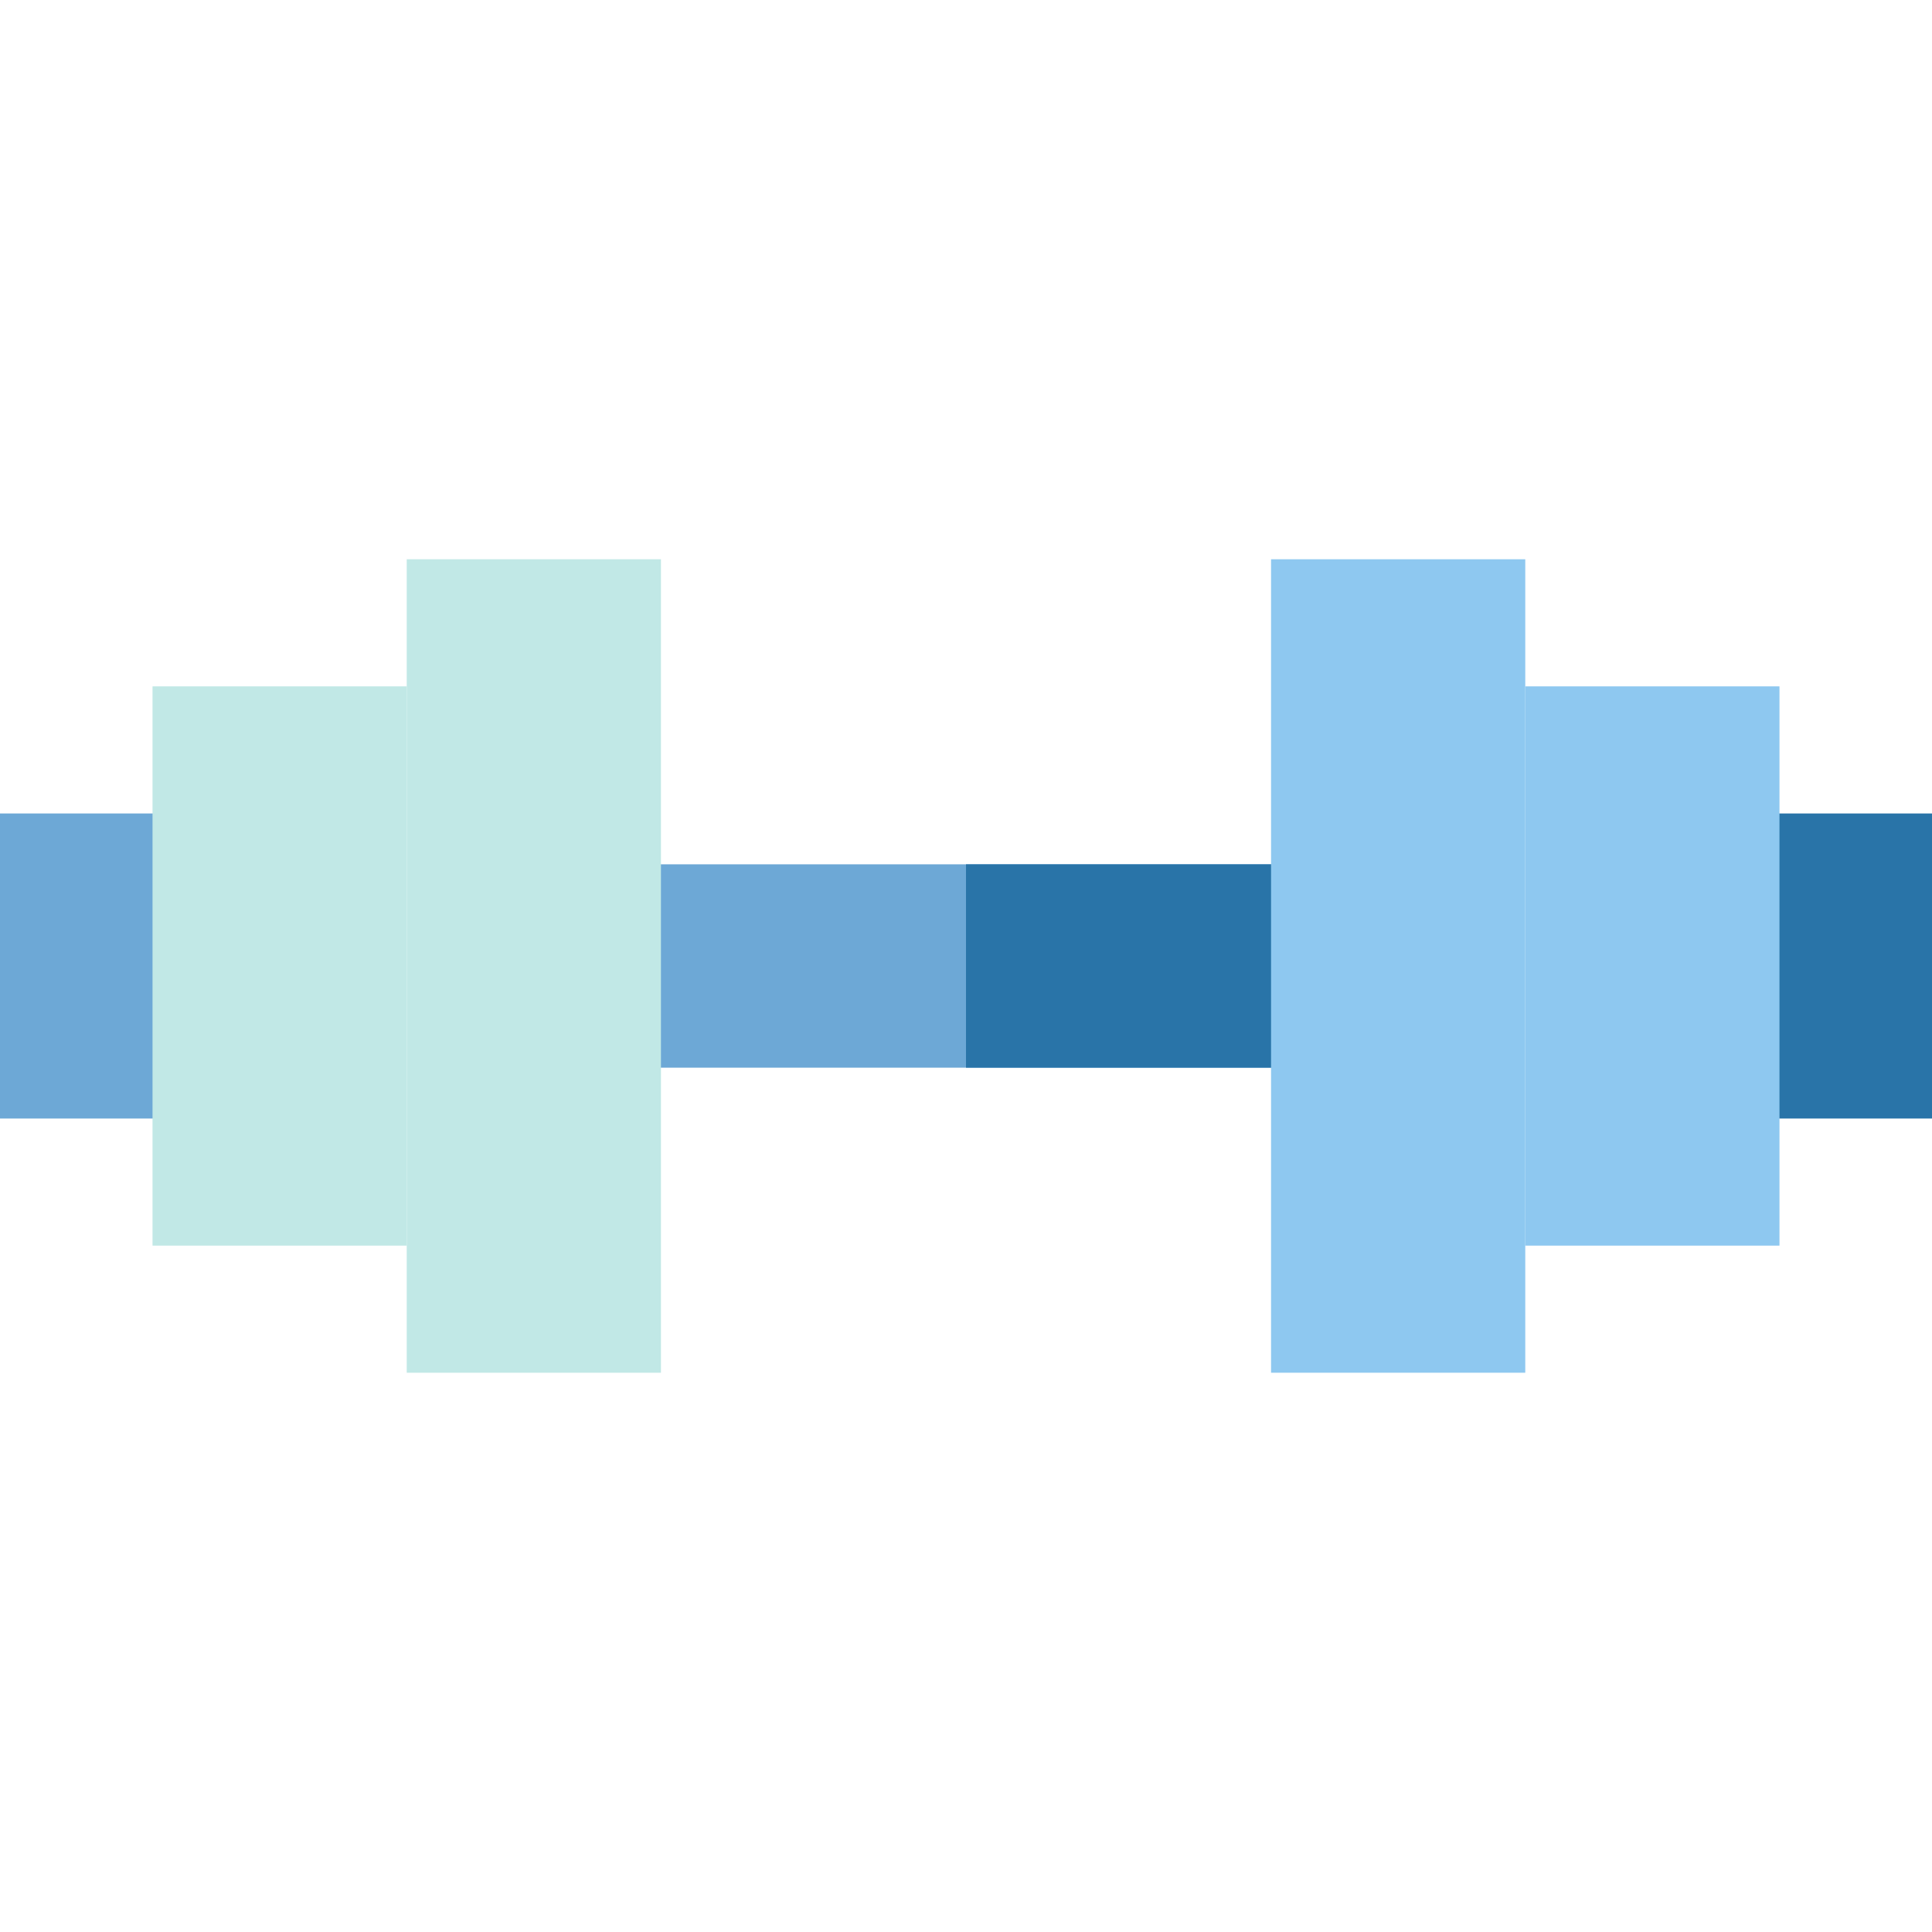
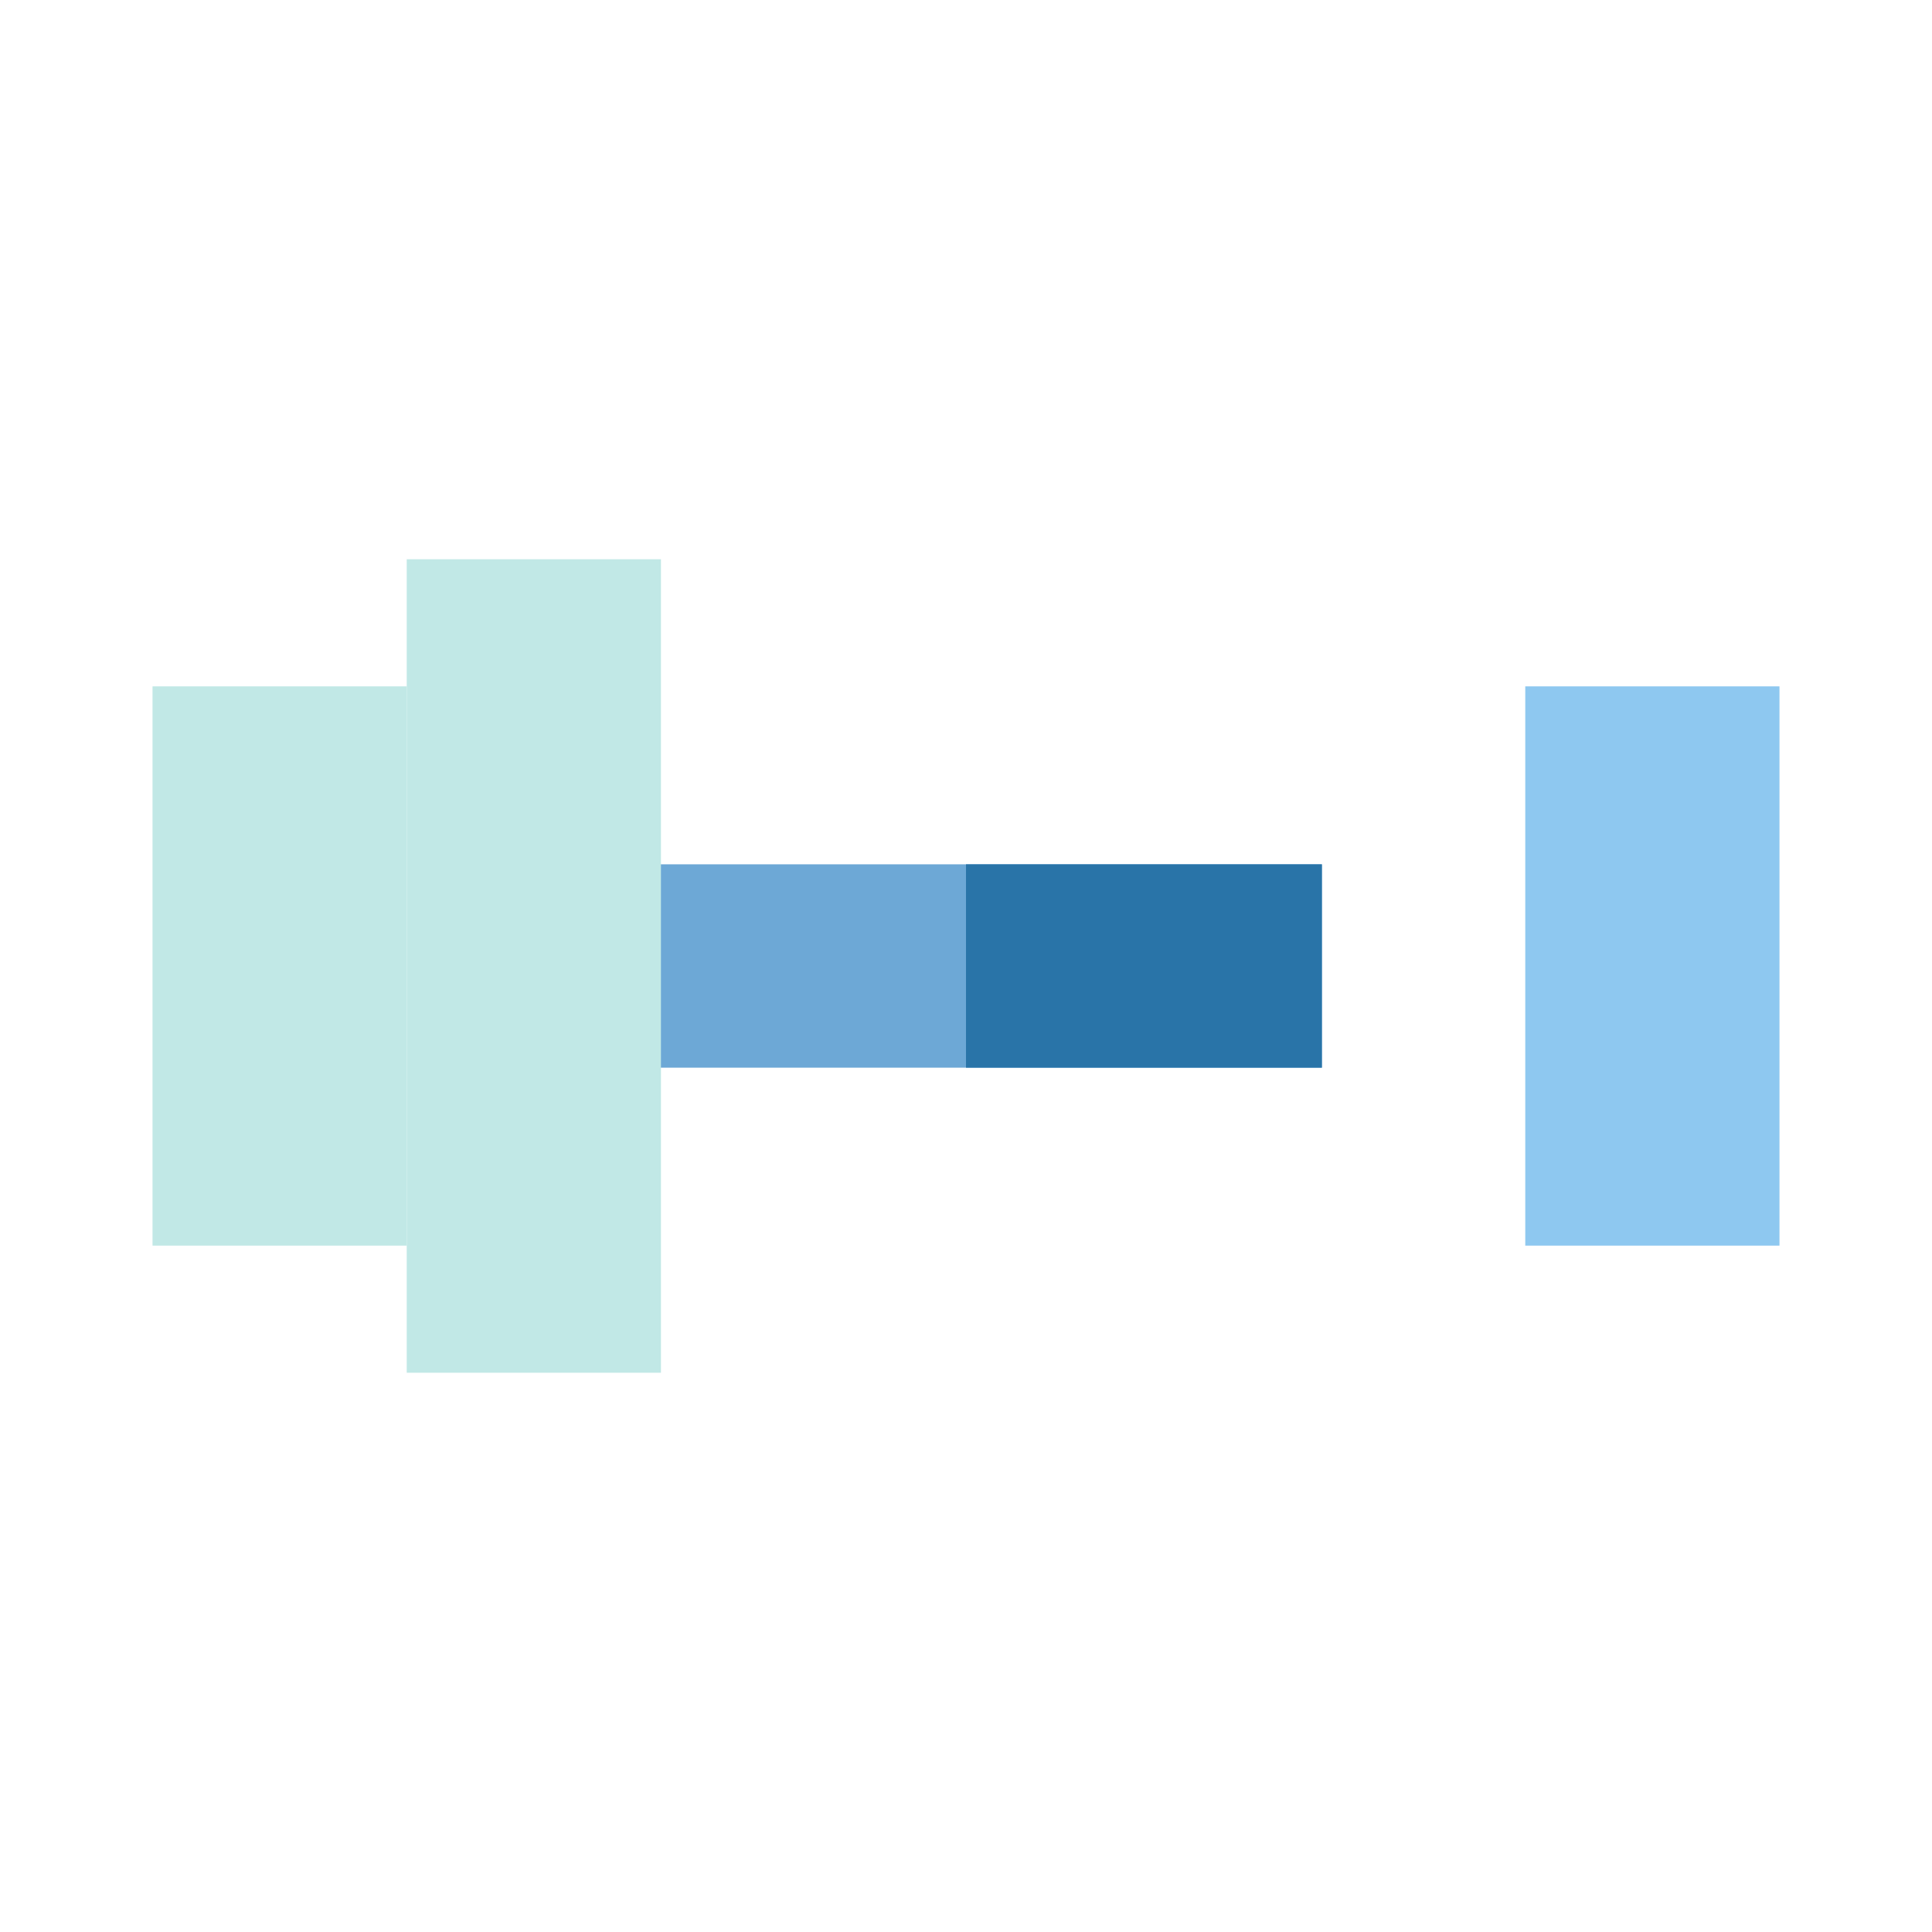
<svg xmlns="http://www.w3.org/2000/svg" version="1.1" id="Capa_1" viewBox="0 0 380 380" xml:space="preserve">
  <g id="XMLID_1225_">
    <rect id="XMLID_49_" x="120" y="170" style="fill:#6DA8D6;" width="140" height="40" />
    <rect id="XMLID_1228_" x="190" y="170" style="fill:#2974A8;" width="70" height="40" />
    <g id="XMLID_1229_">
      <g id="XMLID_1230_">
-         <rect id="XMLID_45_" y="160" style="fill:#6DA8D6;" width="40" height="60" />
        <rect id="XMLID_44_" x="30" y="135" style="fill:#C1E8E6;" width="50" height="110" />
        <rect id="XMLID_43_" x="80" y="110" style="fill:#C1E8E6;" width="50" height="160" />
      </g>
      <g id="XMLID_1231_">
-         <rect id="XMLID_39_" x="340" y="160" style="fill:#2974A8;" width="40" height="60" />
        <rect id="XMLID_36_" x="300" y="135" style="fill:#8EC8F0;" width="50" height="110" />
-         <rect id="XMLID_33_" x="250" y="110" style="fill:#8EC8F0;" width="50" height="160" />
      </g>
    </g>
  </g>
</svg>